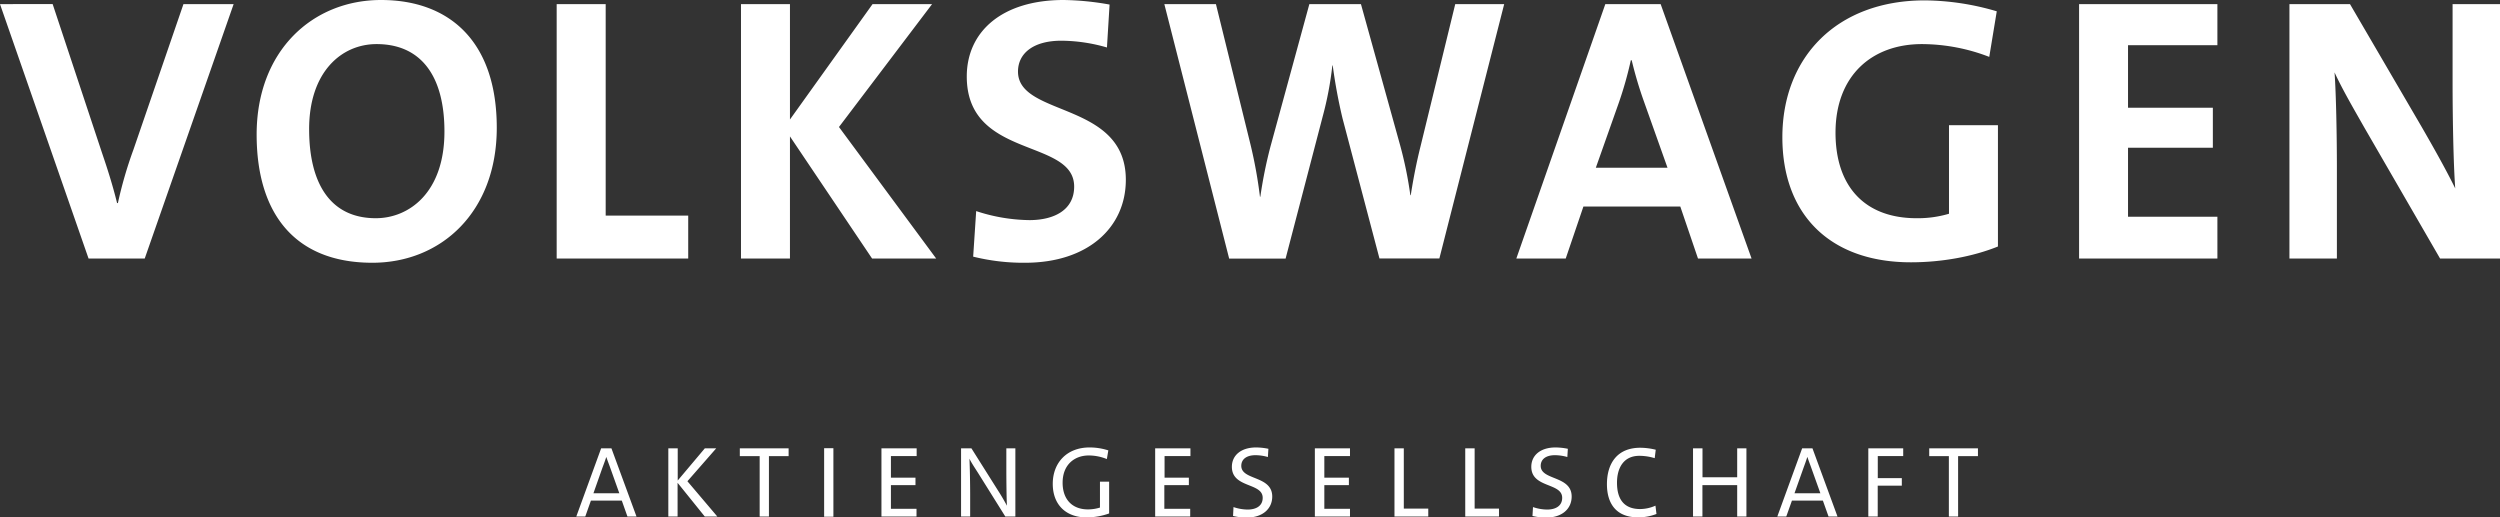
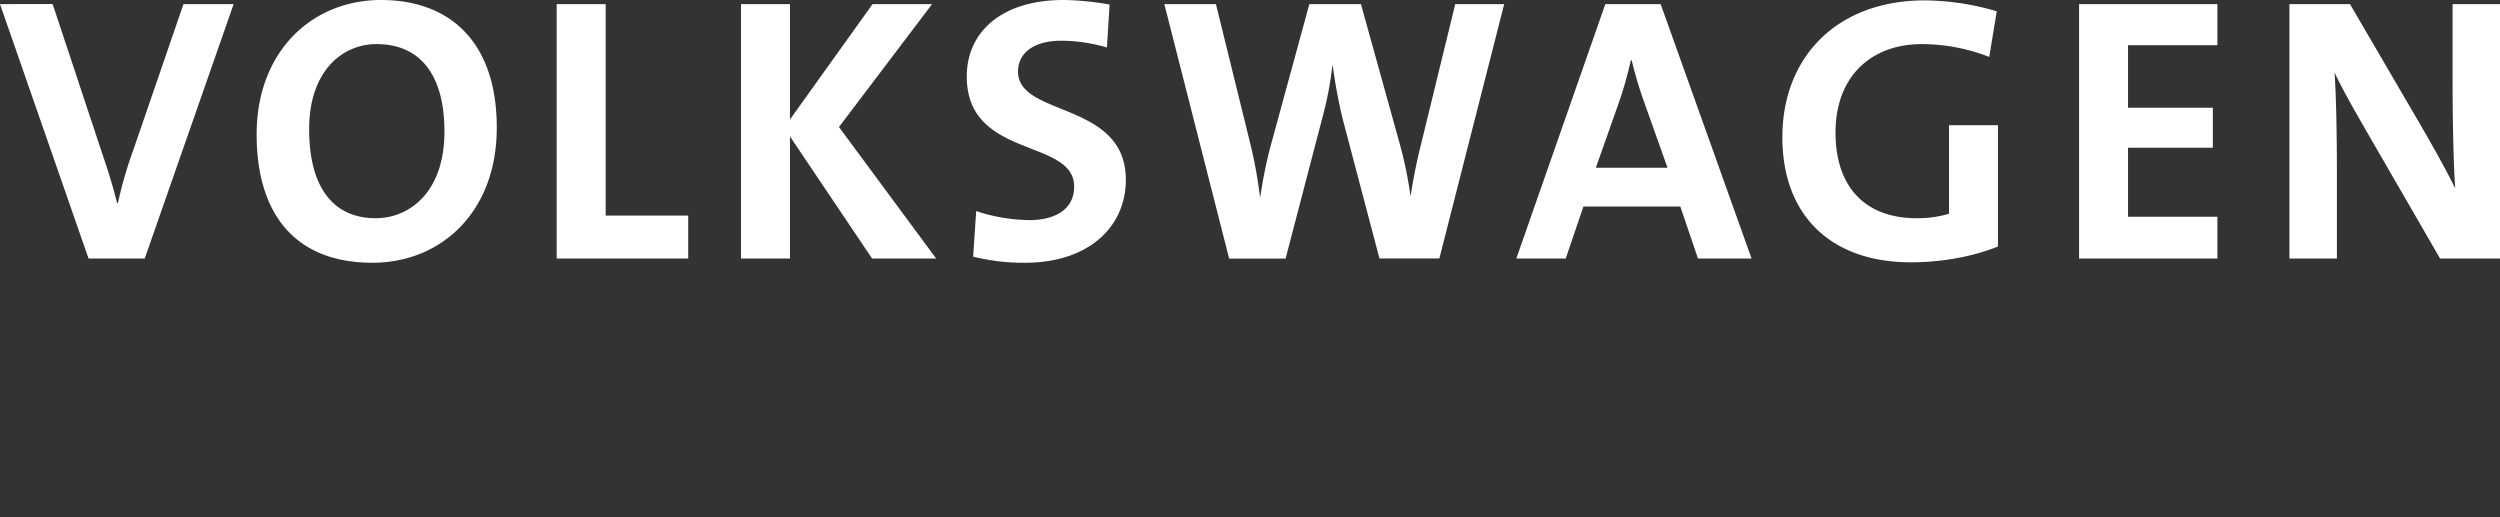
<svg xmlns="http://www.w3.org/2000/svg" id="svg2" viewBox="0 0 1062.97 220.03">
  <rect x="0" y="0" width="1062.97" height="220.03" fill="#333333" stroke="none" />
  <defs>
    <style>.cls-1{fill:#fff;}</style>
  </defs>
  <g id="layer1">
    <g id="g3676">
      <path id="path2396" class="cls-1" d="M162,0c-29,0-52.88,21.48-52.88,57.22,0,33.5,16.18,54.5,49.19,54.5,29.33,0,52.91-21.64,52.91-57.38C211.22,17.32,190.84,0,162,0ZM452.22,0c-26,0-41.16,13.3-41.16,32.53,0,35.26,45.66,26.13,45.66,46.81,0,9.94-8.49,14.25-19.06,14.25a74.66,74.66,0,0,1-22.6-3.84l-1.28,19.37a88.56,88.56,0,0,0,22.1,2.6c26.6,0,42.81-14.92,42.81-35.28,0-33.49-45.85-26.61-45.85-46,0-7.69,6.43-13.13,18.44-13.13a70.59,70.59,0,0,1,19.38,2.88l1.12-18.25A118,118,0,0,0,452.22,0ZM818.44.16c-37.5,0-60.6,24.21-60.6,58.18,0,33,20.36,53.19,54.66,53.19,13,0,26.29-2.39,37-6.72V53.22H828.69V90.88a46.28,46.28,0,0,1-13.78,1.9c-22,0-34.47-13.46-34.47-36.37,0-24.2,15.4-37.66,36.72-37.66a79.83,79.83,0,0,1,28.65,5.44L849,4.81A110.31,110.31,0,0,0,818.44.16ZM0,1.75,37.66,109.94H61.53L99.34,1.75H78l-21.31,62a173.82,173.82,0,0,0-6.56,22.6h-.35c-1.92-7.86-4.32-15.23-6.4-21.32l-21-63.31Zm236.69,0V109.94h55.93V91.66H257.53V1.75Zm78.37,0V109.94h20.82V58l34.93,51.94h27.25L356.72,54,396.31,1.75H371L335.88,50.81V1.75Zm180,0,27.56,108.19h24l15.69-60.1a142.39,142.39,0,0,0,4.19-22h.16a223.87,223.87,0,0,0,4.15,22.43l15.72,59.63H612L639.56,1.75H618.75L604,62.19c-1.6,6.41-3,13.28-4.16,20.81h-.18a164.27,164.27,0,0,0-4.32-21.16L578.66,1.75H556.72l-16.5,60.44a188.85,188.85,0,0,0-4.34,21.47h-.16a192.93,192.93,0,0,0-4-22.13L517,1.75Zm187.5,0L644.72,109.94h21l7.53-22.13h41.19l7.53,22.13h22.78L706.09,1.75ZM884,1.75V109.94h58.81V92.16h-38V62.81h36.07v-17H904.81V19.22h38V1.75Zm89.44,0V109.94h20.18V71.31c0-13-.32-31.24-1-40.53,3.21,7,8.17,15.55,12.82,23.72l32.06,55.44H1063V1.75h-20.19V35.41c0,13.3.32,33.82,1.13,44.71-4-8.17-9.45-17.79-14.25-26.12L999.19,1.75Zm-813.32,17c18.59,0,28.85,13.15,28.85,37.19,0,26-15.09,36.84-29.19,36.84-19.4,0-28.34-14.9-28.34-37.81C131.41,30.61,145.19,18.75,160.09,18.75Zm533.32,6.87h.34a167.58,167.58,0,0,0,5.13,17.32L709,71.31H678.53l9.75-27.56A159.31,159.31,0,0,0,693.41,25.62Z" />
-       <path id="path2436" class="cls-1" d="M463.28,190.25c-9.76,0-15.66,6.58-15.66,15.47S453.23,220,462,220a28.74,28.74,0,0,0,9.59-1.69v-13.5h-3.9v11a17.21,17.21,0,0,1-5.13.78c-6.53,0-10.75-4.12-10.75-11.34,0-7.73,5.12-11.59,11.1-11.59a20.35,20.35,0,0,1,7.71,1.53l.63-3.69A26.09,26.09,0,0,0,463.28,190.25Zm70.81,0c-6.53,0-10.31,3.45-10.31,8.22,0,9.15,13.1,6.65,13.1,13.19,0,3.56-2.93,5-6.41,5a19,19,0,0,1-6-1.06l-.19,3.78a24,24,0,0,0,5.81.69c6.75,0,10.85-3.74,10.85-8.94,0-9-13.16-6.79-13.16-13.06,0-2.71,2.11-4.53,6.07-4.53a19.55,19.55,0,0,1,5.24.78l.22-3.5A27.1,27.1,0,0,0,534.09,190.25Zm127.32,0c-6.54,0-10.32,3.45-10.32,8.22,0,9.15,13.13,6.65,13.13,13.19,0,3.56-2.92,5-6.41,5a19,19,0,0,1-6-1.06l-.22,3.78a24.26,24.26,0,0,0,5.85.69c6.74,0,10.81-3.74,10.81-8.94,0-9-13.16-6.79-13.16-13.06,0-2.71,2.11-4.53,6.07-4.53a19.63,19.63,0,0,1,5.25.78l.22-3.5A27.18,27.18,0,0,0,661.41,190.25Zm36,.13c-9.79,0-14.16,6.65-14.16,15.5,0,8.16,3.88,14.09,13.19,14.09a21.12,21.12,0,0,0,7.87-1.44l-.43-3.53a16.19,16.19,0,0,1-6.5,1.44c-6.75,0-9.85-4.06-9.85-11.19,0-6.36,2.86-11.44,9.47-11.44a22.15,22.15,0,0,1,6.56,1l.44-3.59A28,28,0,0,0,697.44,190.38Zm-347,.18v29.16h3.94V190.56Zm-94.81.06-10.57,29h3.82l2.4-6.78h13.13l2.4,6.78h3.85l-10.66-29Zm28.56,0v29h3.94V205.28l11.56,14.34H305l-12.72-15,12.25-14h-4.84l-11.53,13.69V190.62Zm30.4,0v3.32H323v25.68h3.94V193.94h8.37v-3.32Zm60.22,0v29h14.91v-3.28H378.81V206.28h10.44v-3.19H378.81v-9.18h10.94v-3.29Zm33.85,0v29h3.87v-9.31c0-4.6-.14-12.19-.31-15.28.95,1.94,2.42,4.08,3.75,6.19l11.5,18.4h4.28v-29h-3.84v8.26c0,4.8.07,12.59.25,16.15-1.08-2.06-2.52-4.5-3.85-6.56l-11.25-17.85Zm82.53,0v29h14.9v-3.28h-11V206.28h10.43v-3.19H495.16v-9.18h11v-3.29Zm67.9,0v29H574v-3.28H563.09V206.28h10.44v-3.19H563.09v-9.18H574v-3.29Zm33.85,0v29h14.37v-3.37h-10.4V190.62Zm30.09,0v29h14.35v-3.37H627V190.62Zm96.85,0v29h4V206.28h14.78v13.34h3.93v-29h-3.93v12.32H723.88V190.62Zm46.4,0-10.56,29h3.81l2.41-6.78h13.15l2.41,6.78h3.81l-10.65-29Zm28.13,0v29h4V206.5h10.25v-3.19H798.41v-9.4h10.81v-3.29Zm25.9,0v3.32h8.35v25.68h3.93V193.94H841v-3.32Zm-562.59,3.76h.13c.51,1.54,1.2,3.25,1.71,4.71l3.79,10.63h-11l3.72-10.56C256.58,197.7,257.32,195.79,257.75,194.38Zm510.66,0h.15c.51,1.54,1.18,3.25,1.69,4.71L774,209.72H763l3.75-10.56C767.27,197.7,768,195.79,768.41,194.38Z" />
    </g>
  </g>
</svg>